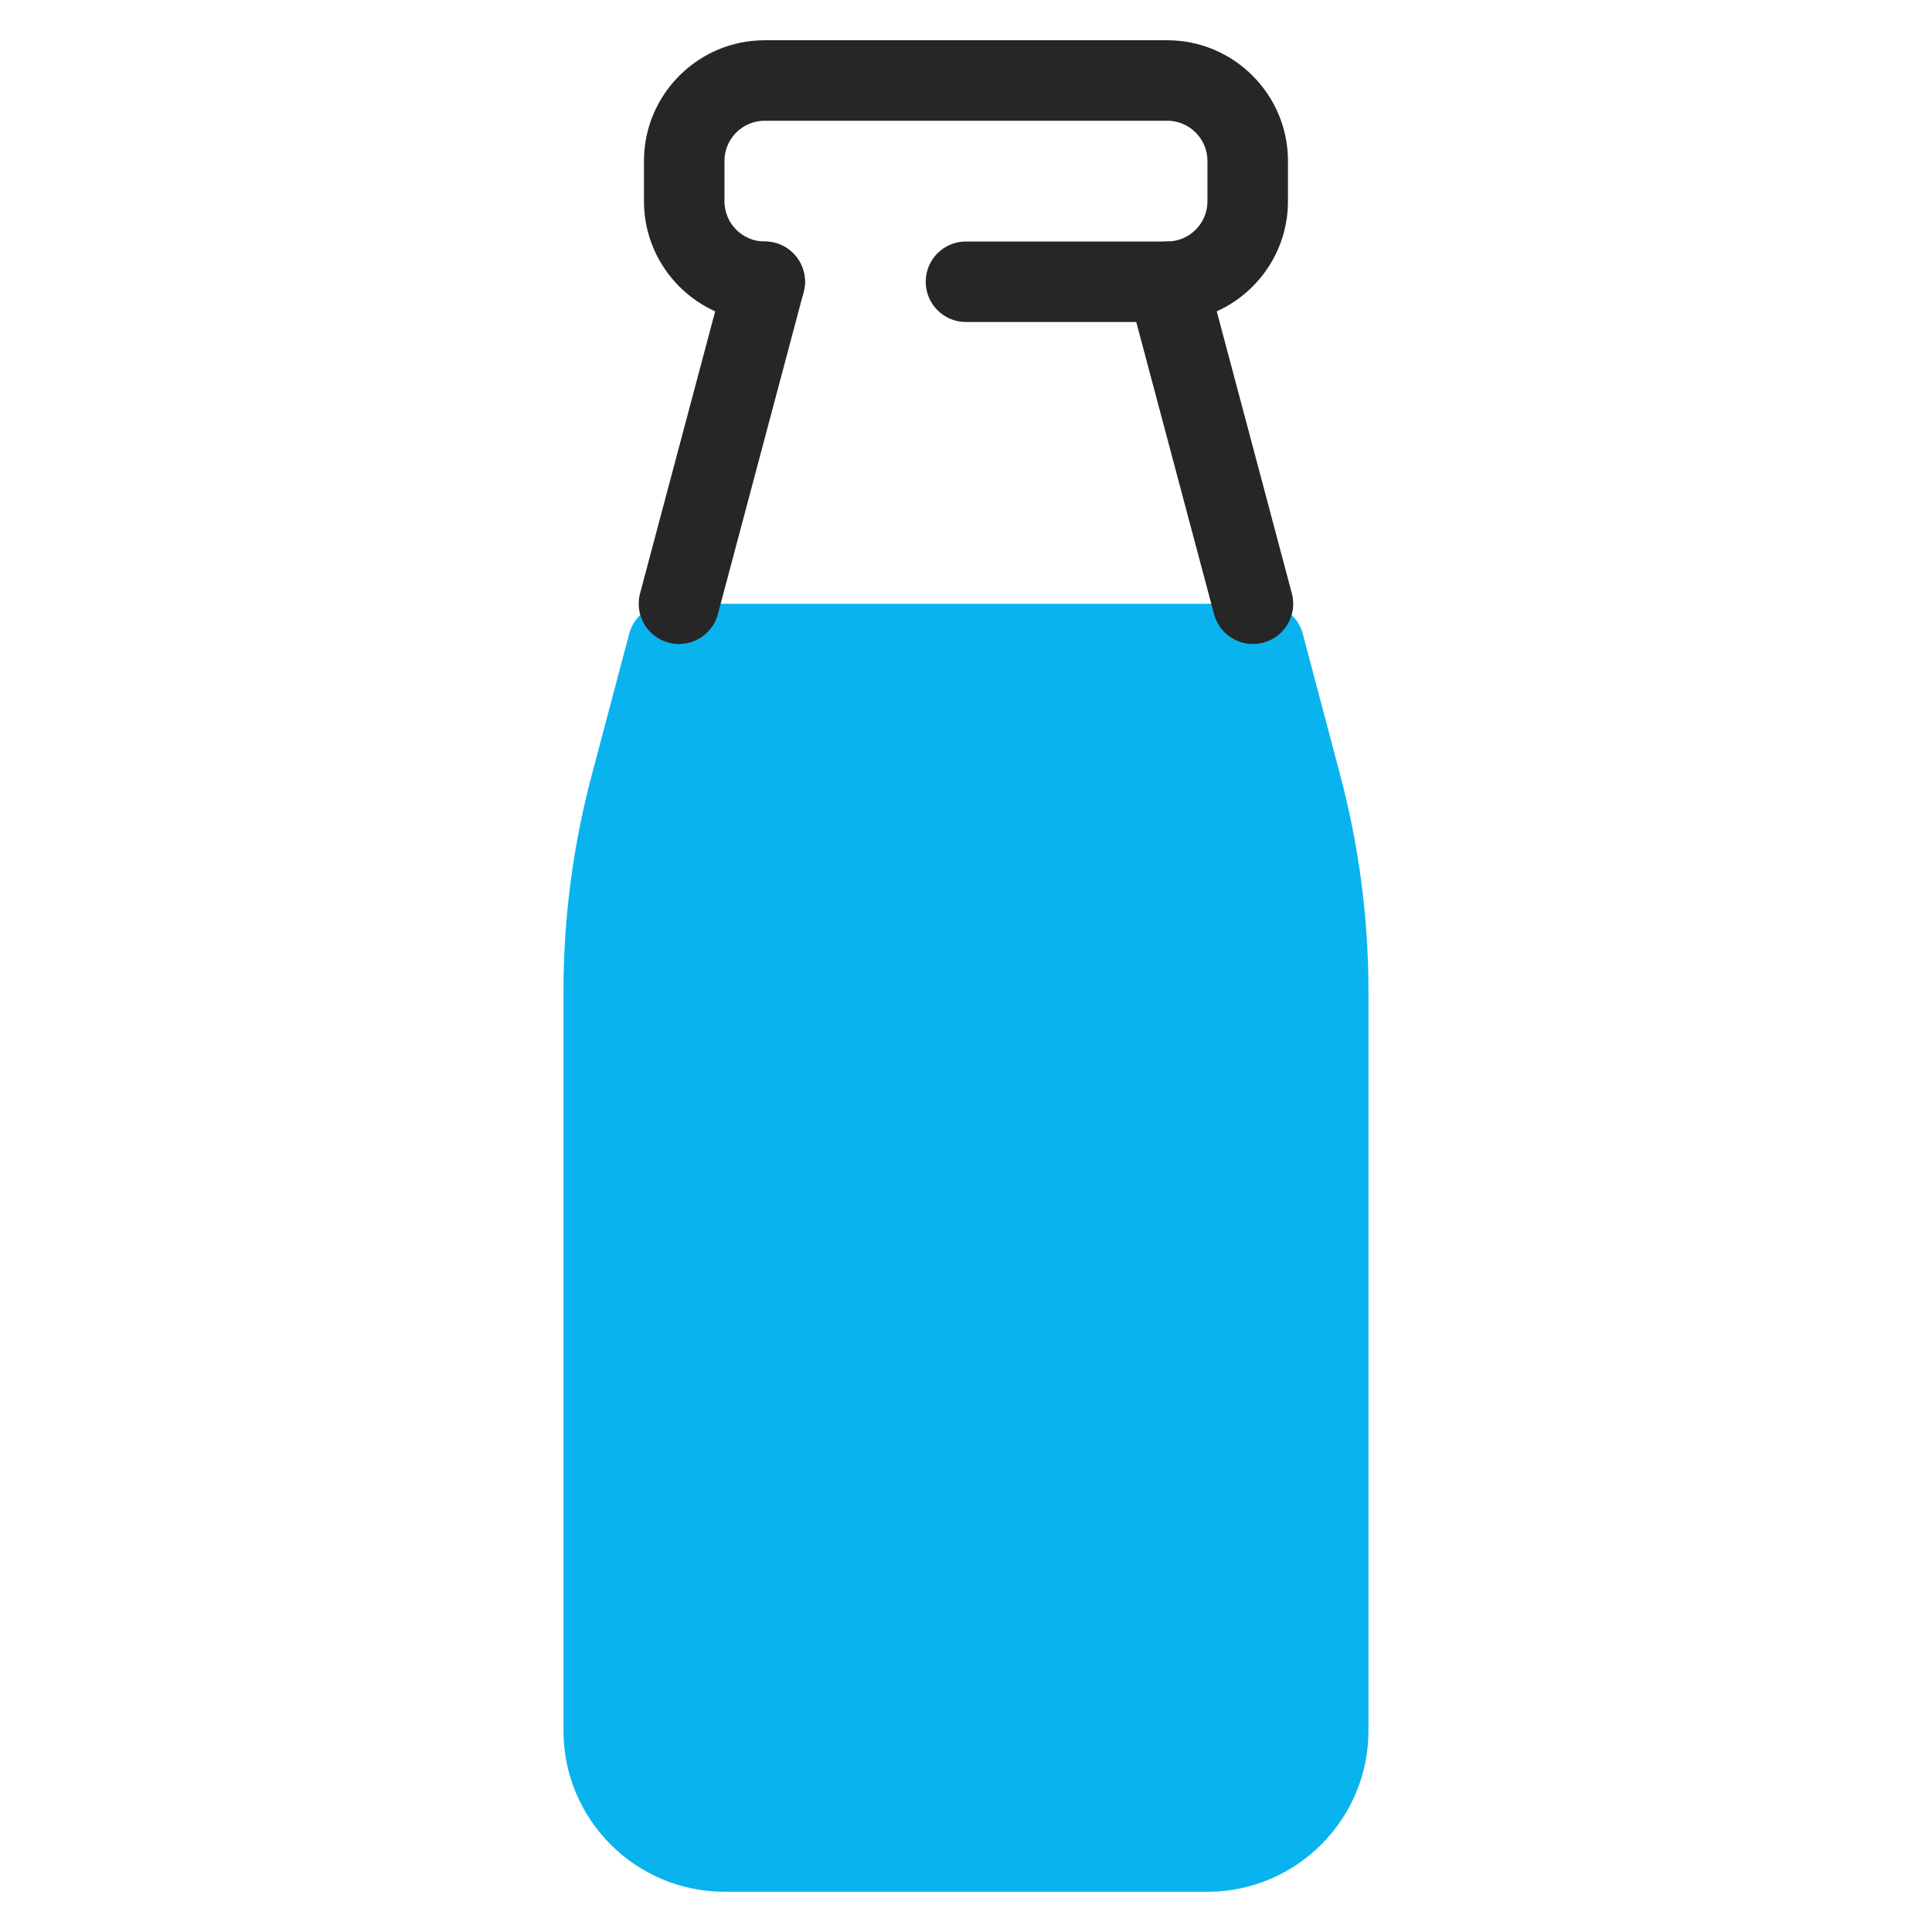
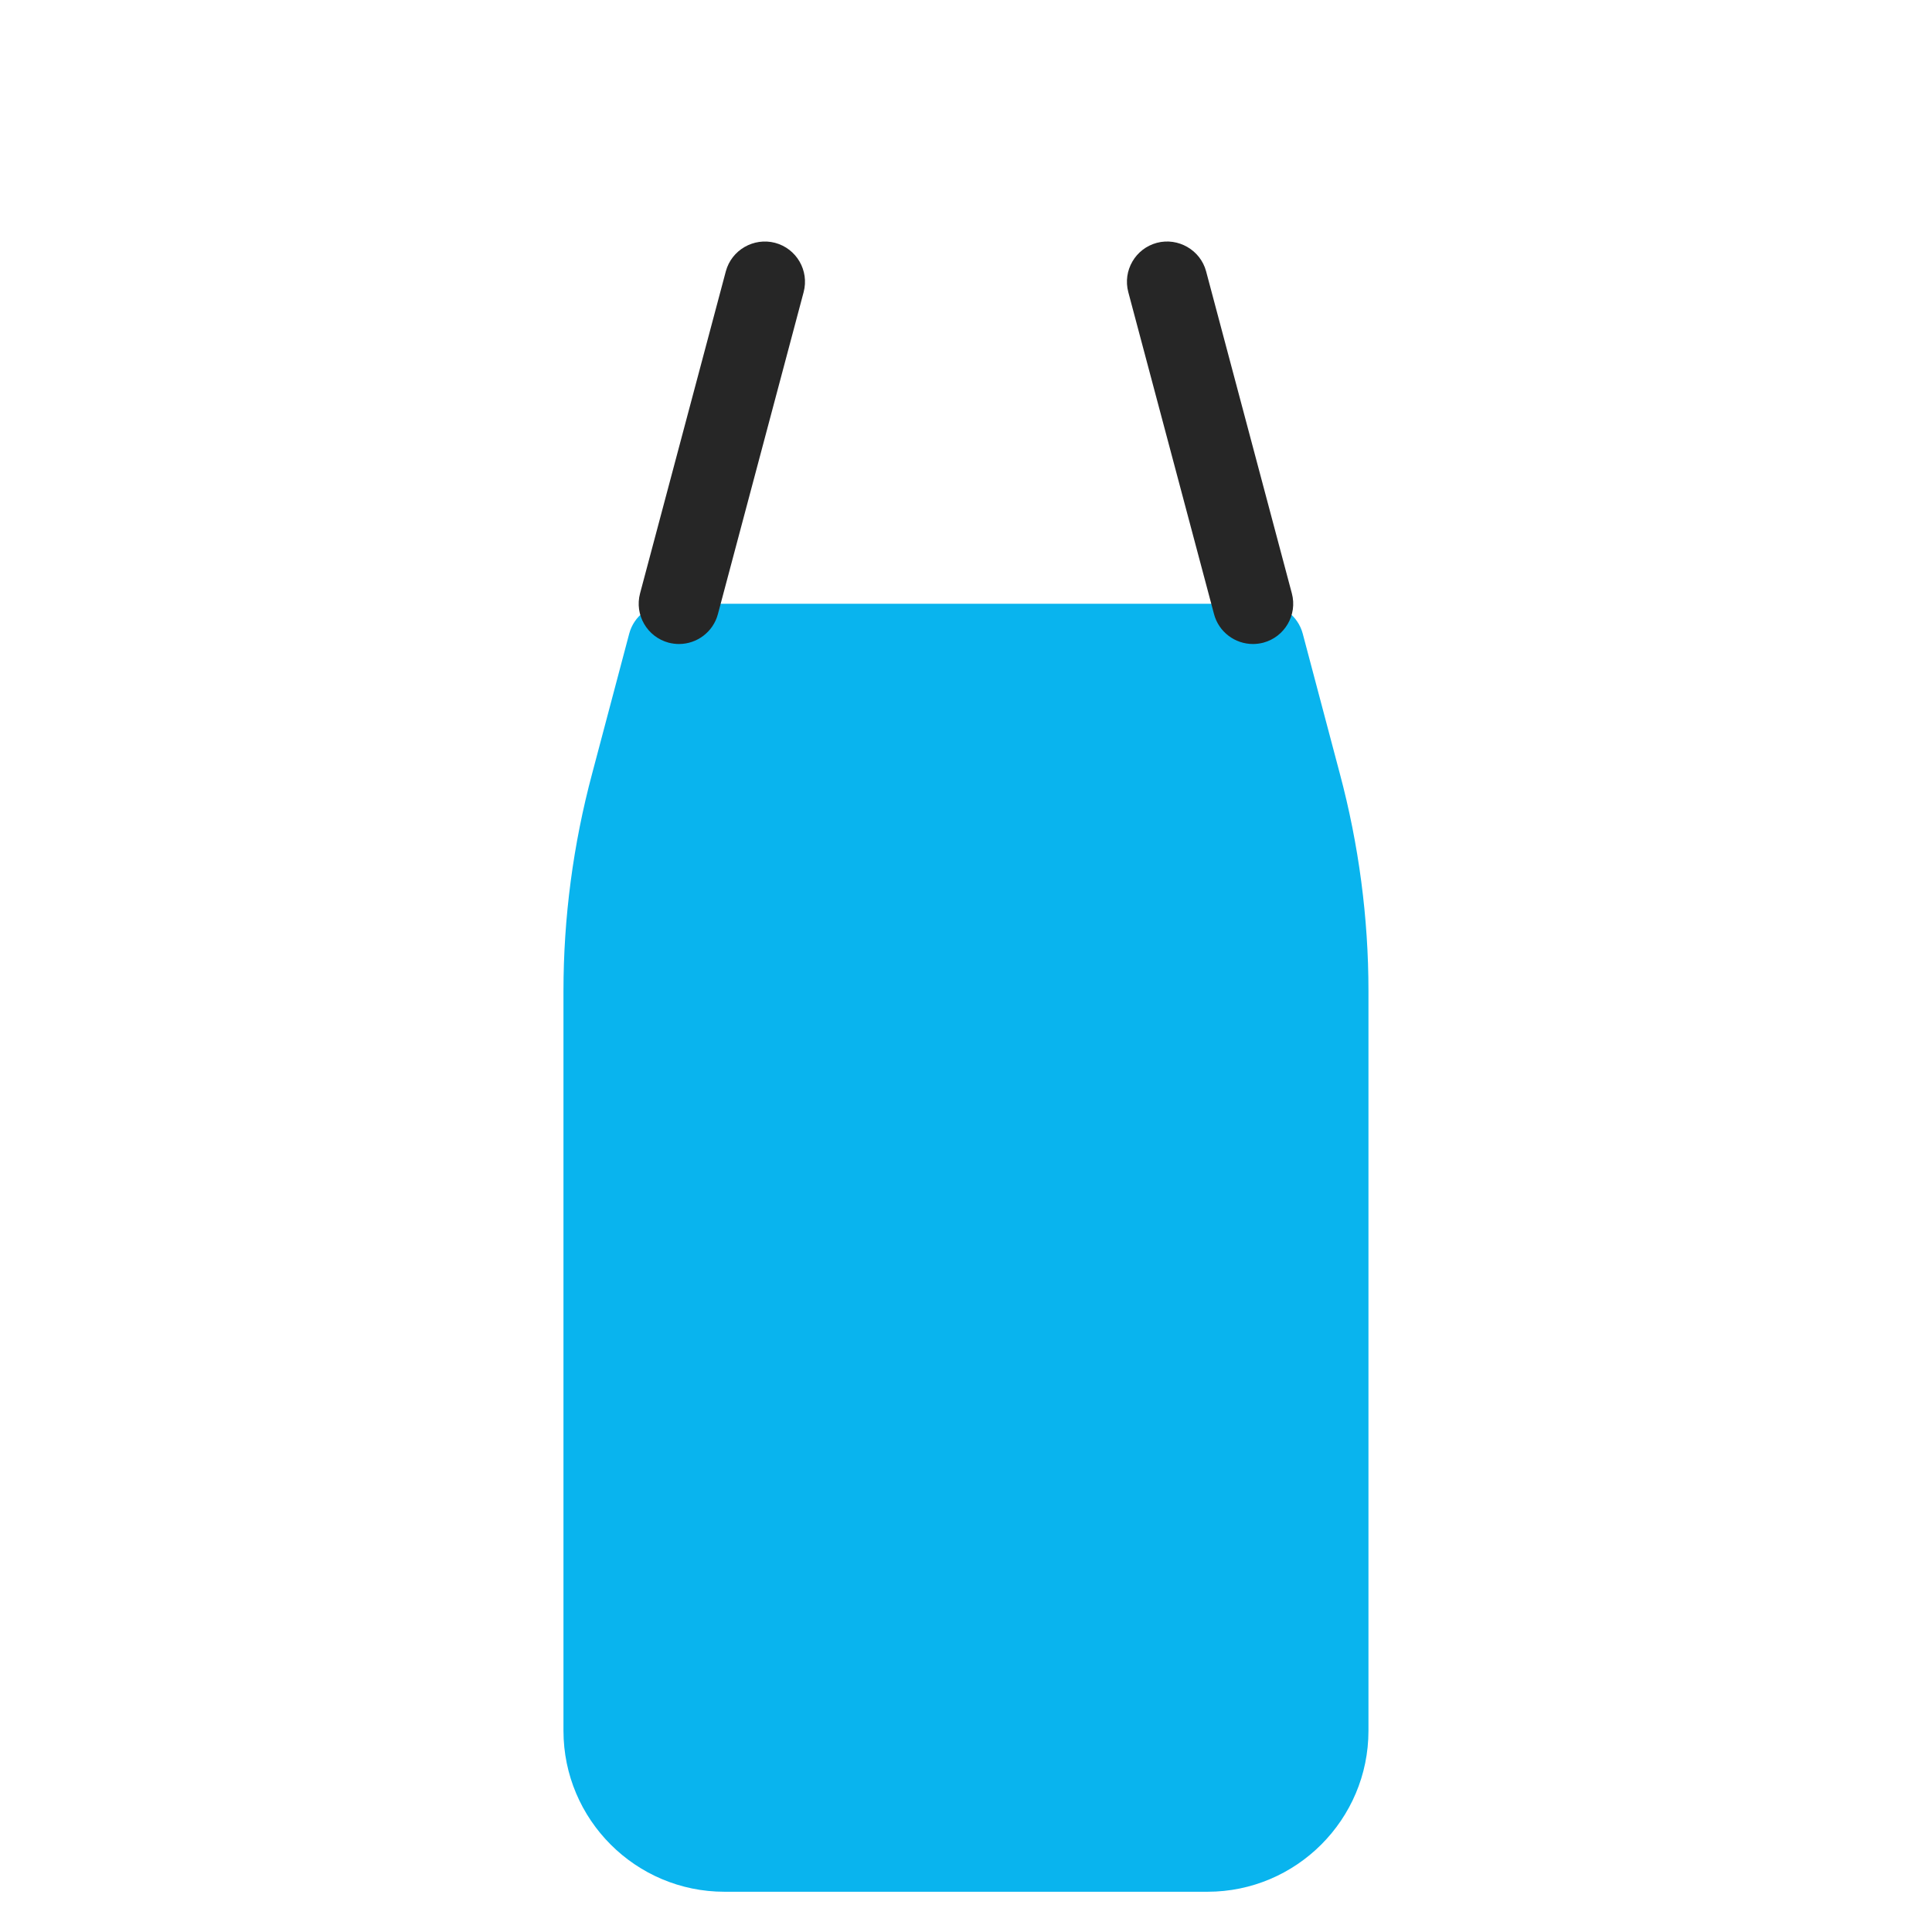
<svg xmlns="http://www.w3.org/2000/svg" width="83" height="83" viewBox="0 0 83 83" fill="none">
  <g id="Milk Bottle">
    <path id="Vector" d="M57.557 33.224L55.967 27.224C55.766 26.467 55.08 25.938 54.294 25.938H28.703C27.92 25.938 27.231 26.467 27.031 27.224L25.442 33.221C24.622 36.283 24.207 39.43 24.207 42.572V74.354C24.207 78.169 27.309 81.271 31.124 81.271H51.874C55.688 81.271 58.79 78.169 58.79 74.354V42.572C58.79 39.43 58.375 36.283 57.557 33.224Z" fill="#09B4EE" />
-     <path id="Vector_2" d="M50.144 13.833H41.498C40.542 13.833 39.769 13.06 39.769 12.104C39.769 11.148 40.542 10.375 41.498 10.375H50.144C51.099 10.375 51.873 9.6 51.873 8.646V6.917C51.873 5.962 51.099 5.187 50.144 5.187H32.852C31.898 5.187 31.123 5.962 31.123 6.917V8.646C31.123 9.6 31.898 10.375 32.852 10.375C33.809 10.375 34.582 11.148 34.582 12.104C34.582 13.06 33.809 13.833 32.852 13.833C29.992 13.833 27.665 11.506 27.665 8.646V6.917C27.665 4.057 29.992 1.729 32.852 1.729H50.144C53.004 1.729 55.332 4.057 55.332 6.917V8.646C55.332 11.506 53.004 13.833 50.144 13.833Z" fill="#262626" />
    <path id="Vector_3" d="M29.171 27.667C29.023 27.667 28.874 27.648 28.725 27.61C27.802 27.362 27.252 26.416 27.497 25.493L31.181 11.66C31.428 10.735 32.384 10.193 33.297 10.432C34.221 10.679 34.77 11.625 34.525 12.549L30.842 26.382C30.636 27.157 29.934 27.667 29.171 27.667Z" fill="#262626" />
    <path id="Vector_4" d="M53.826 27.667C53.063 27.667 52.361 27.157 52.155 26.382L48.472 12.549C48.227 11.627 48.776 10.679 49.7 10.432C50.609 10.192 51.571 10.735 51.816 11.66L55.499 25.493C55.745 26.415 55.195 27.362 54.272 27.61C54.123 27.648 53.974 27.667 53.826 27.667Z" fill="#262626" />
  </g>
</svg>